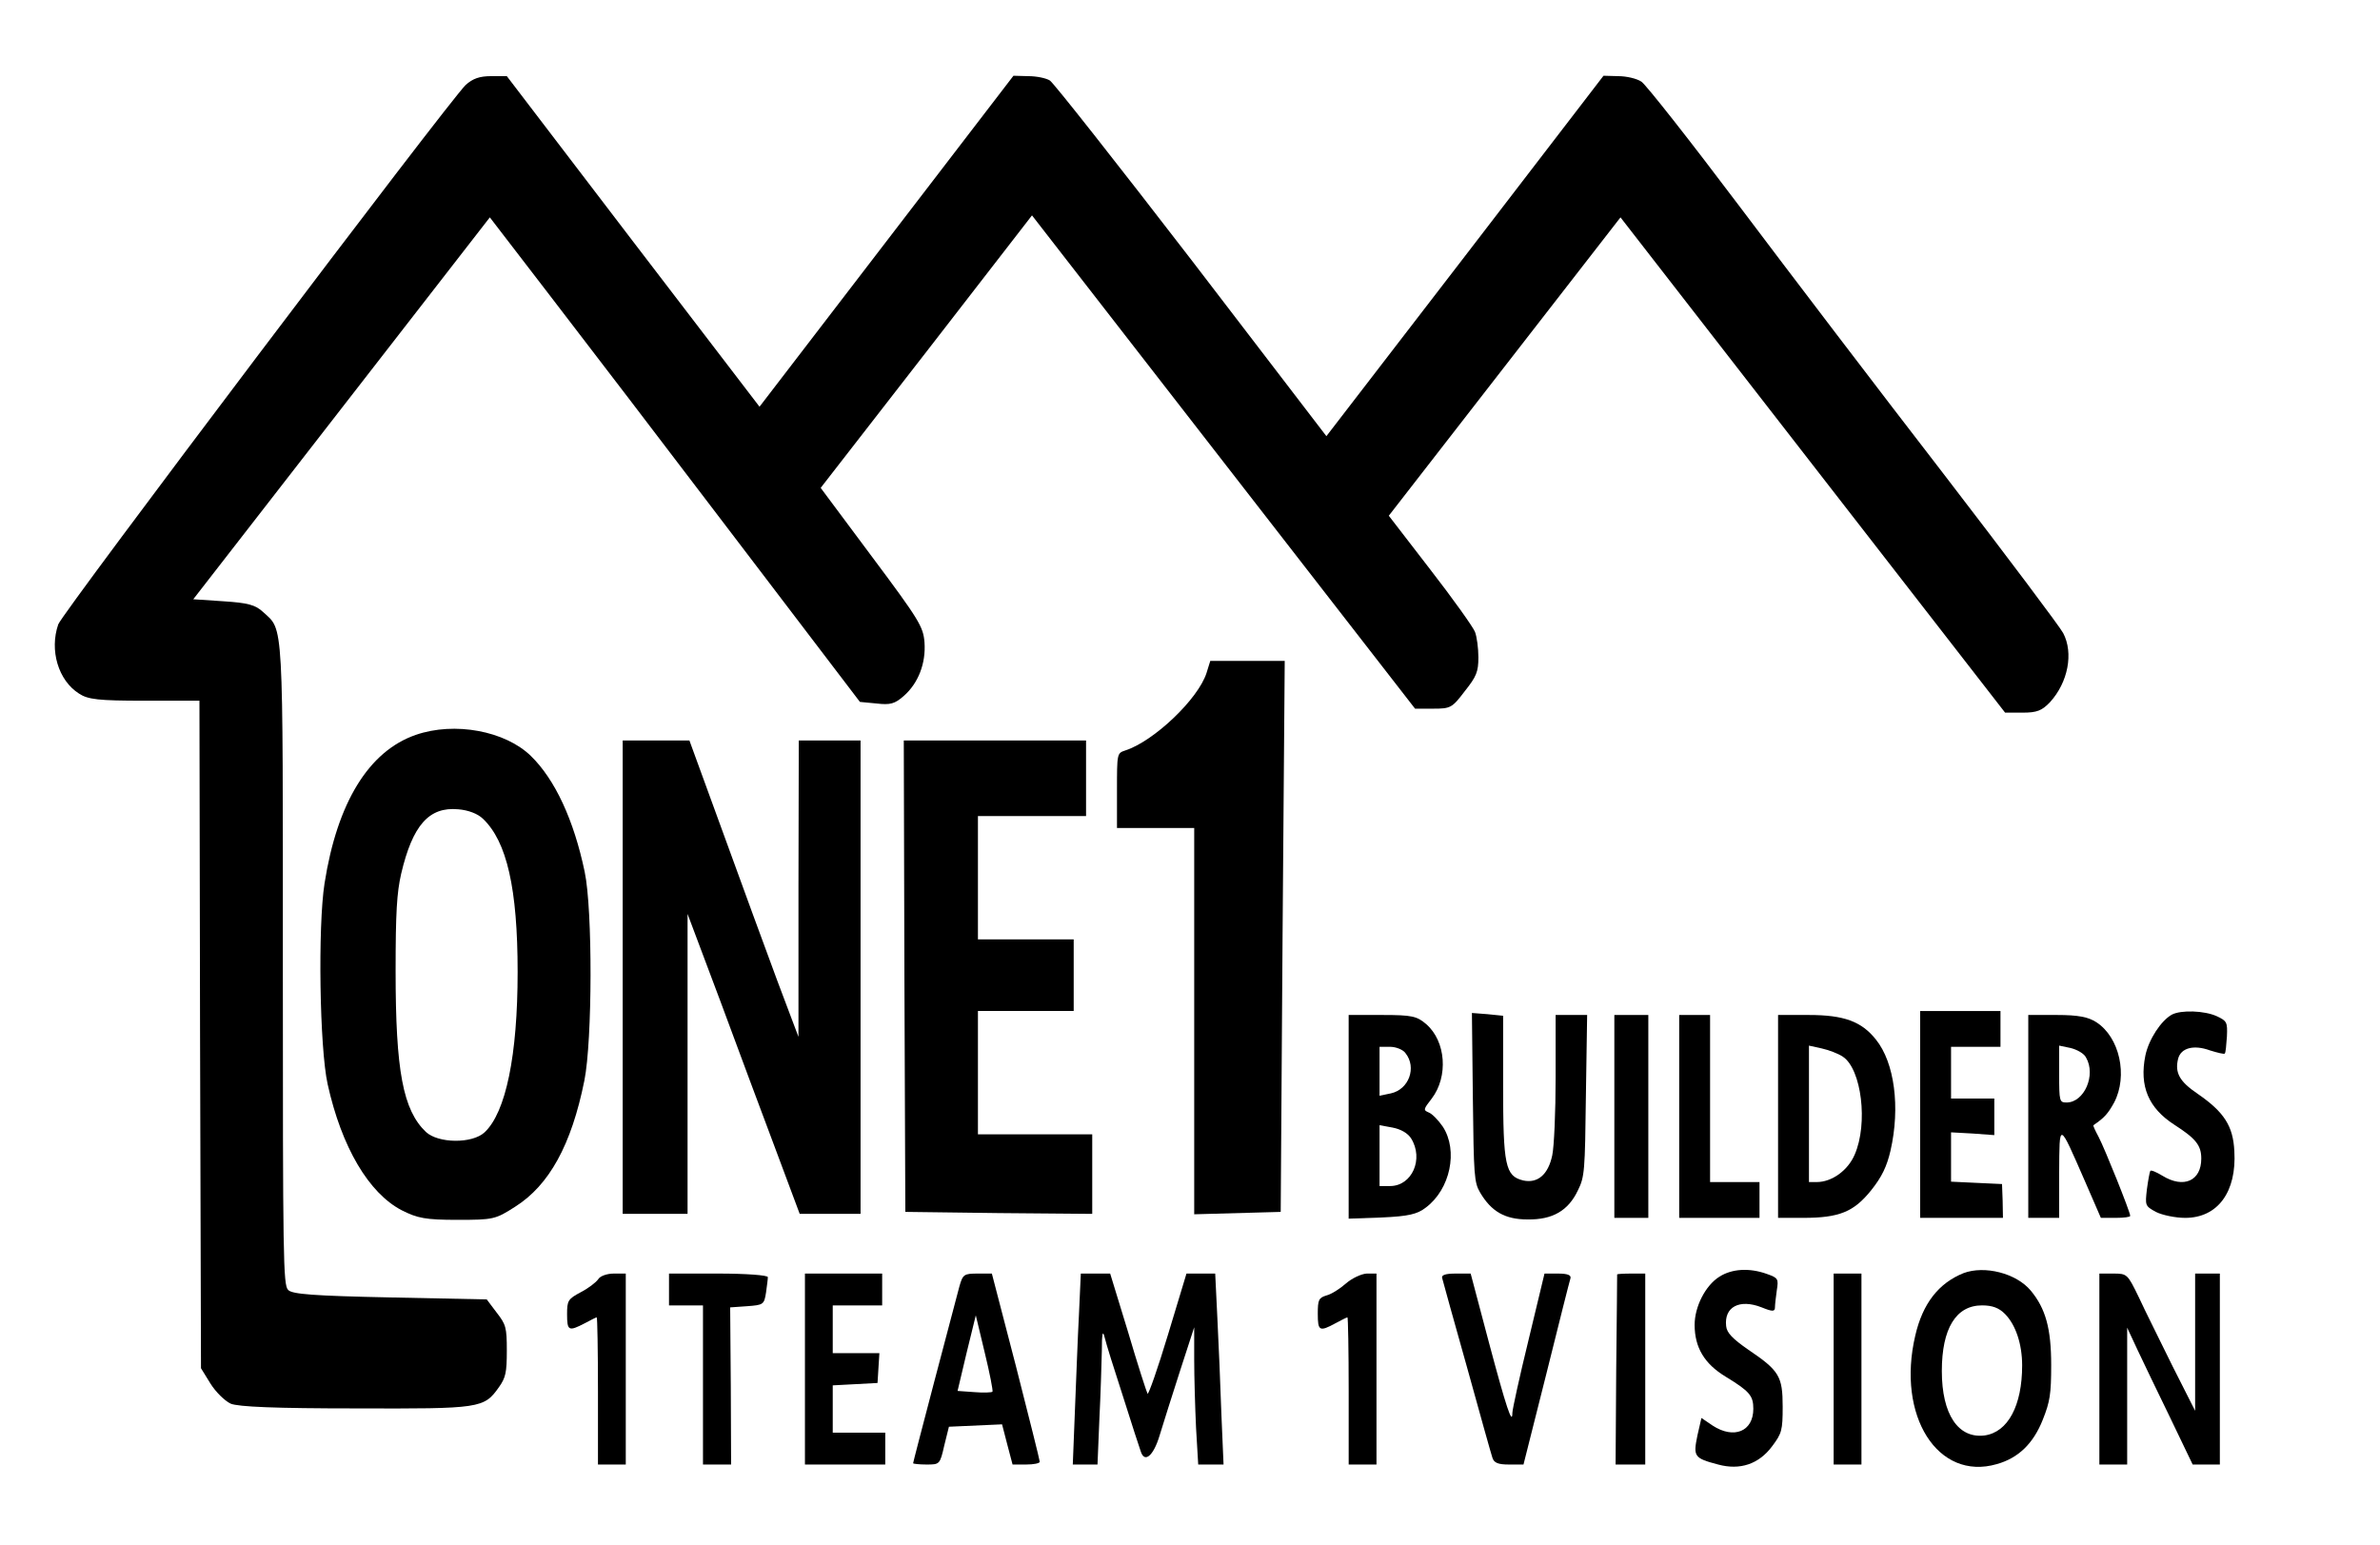
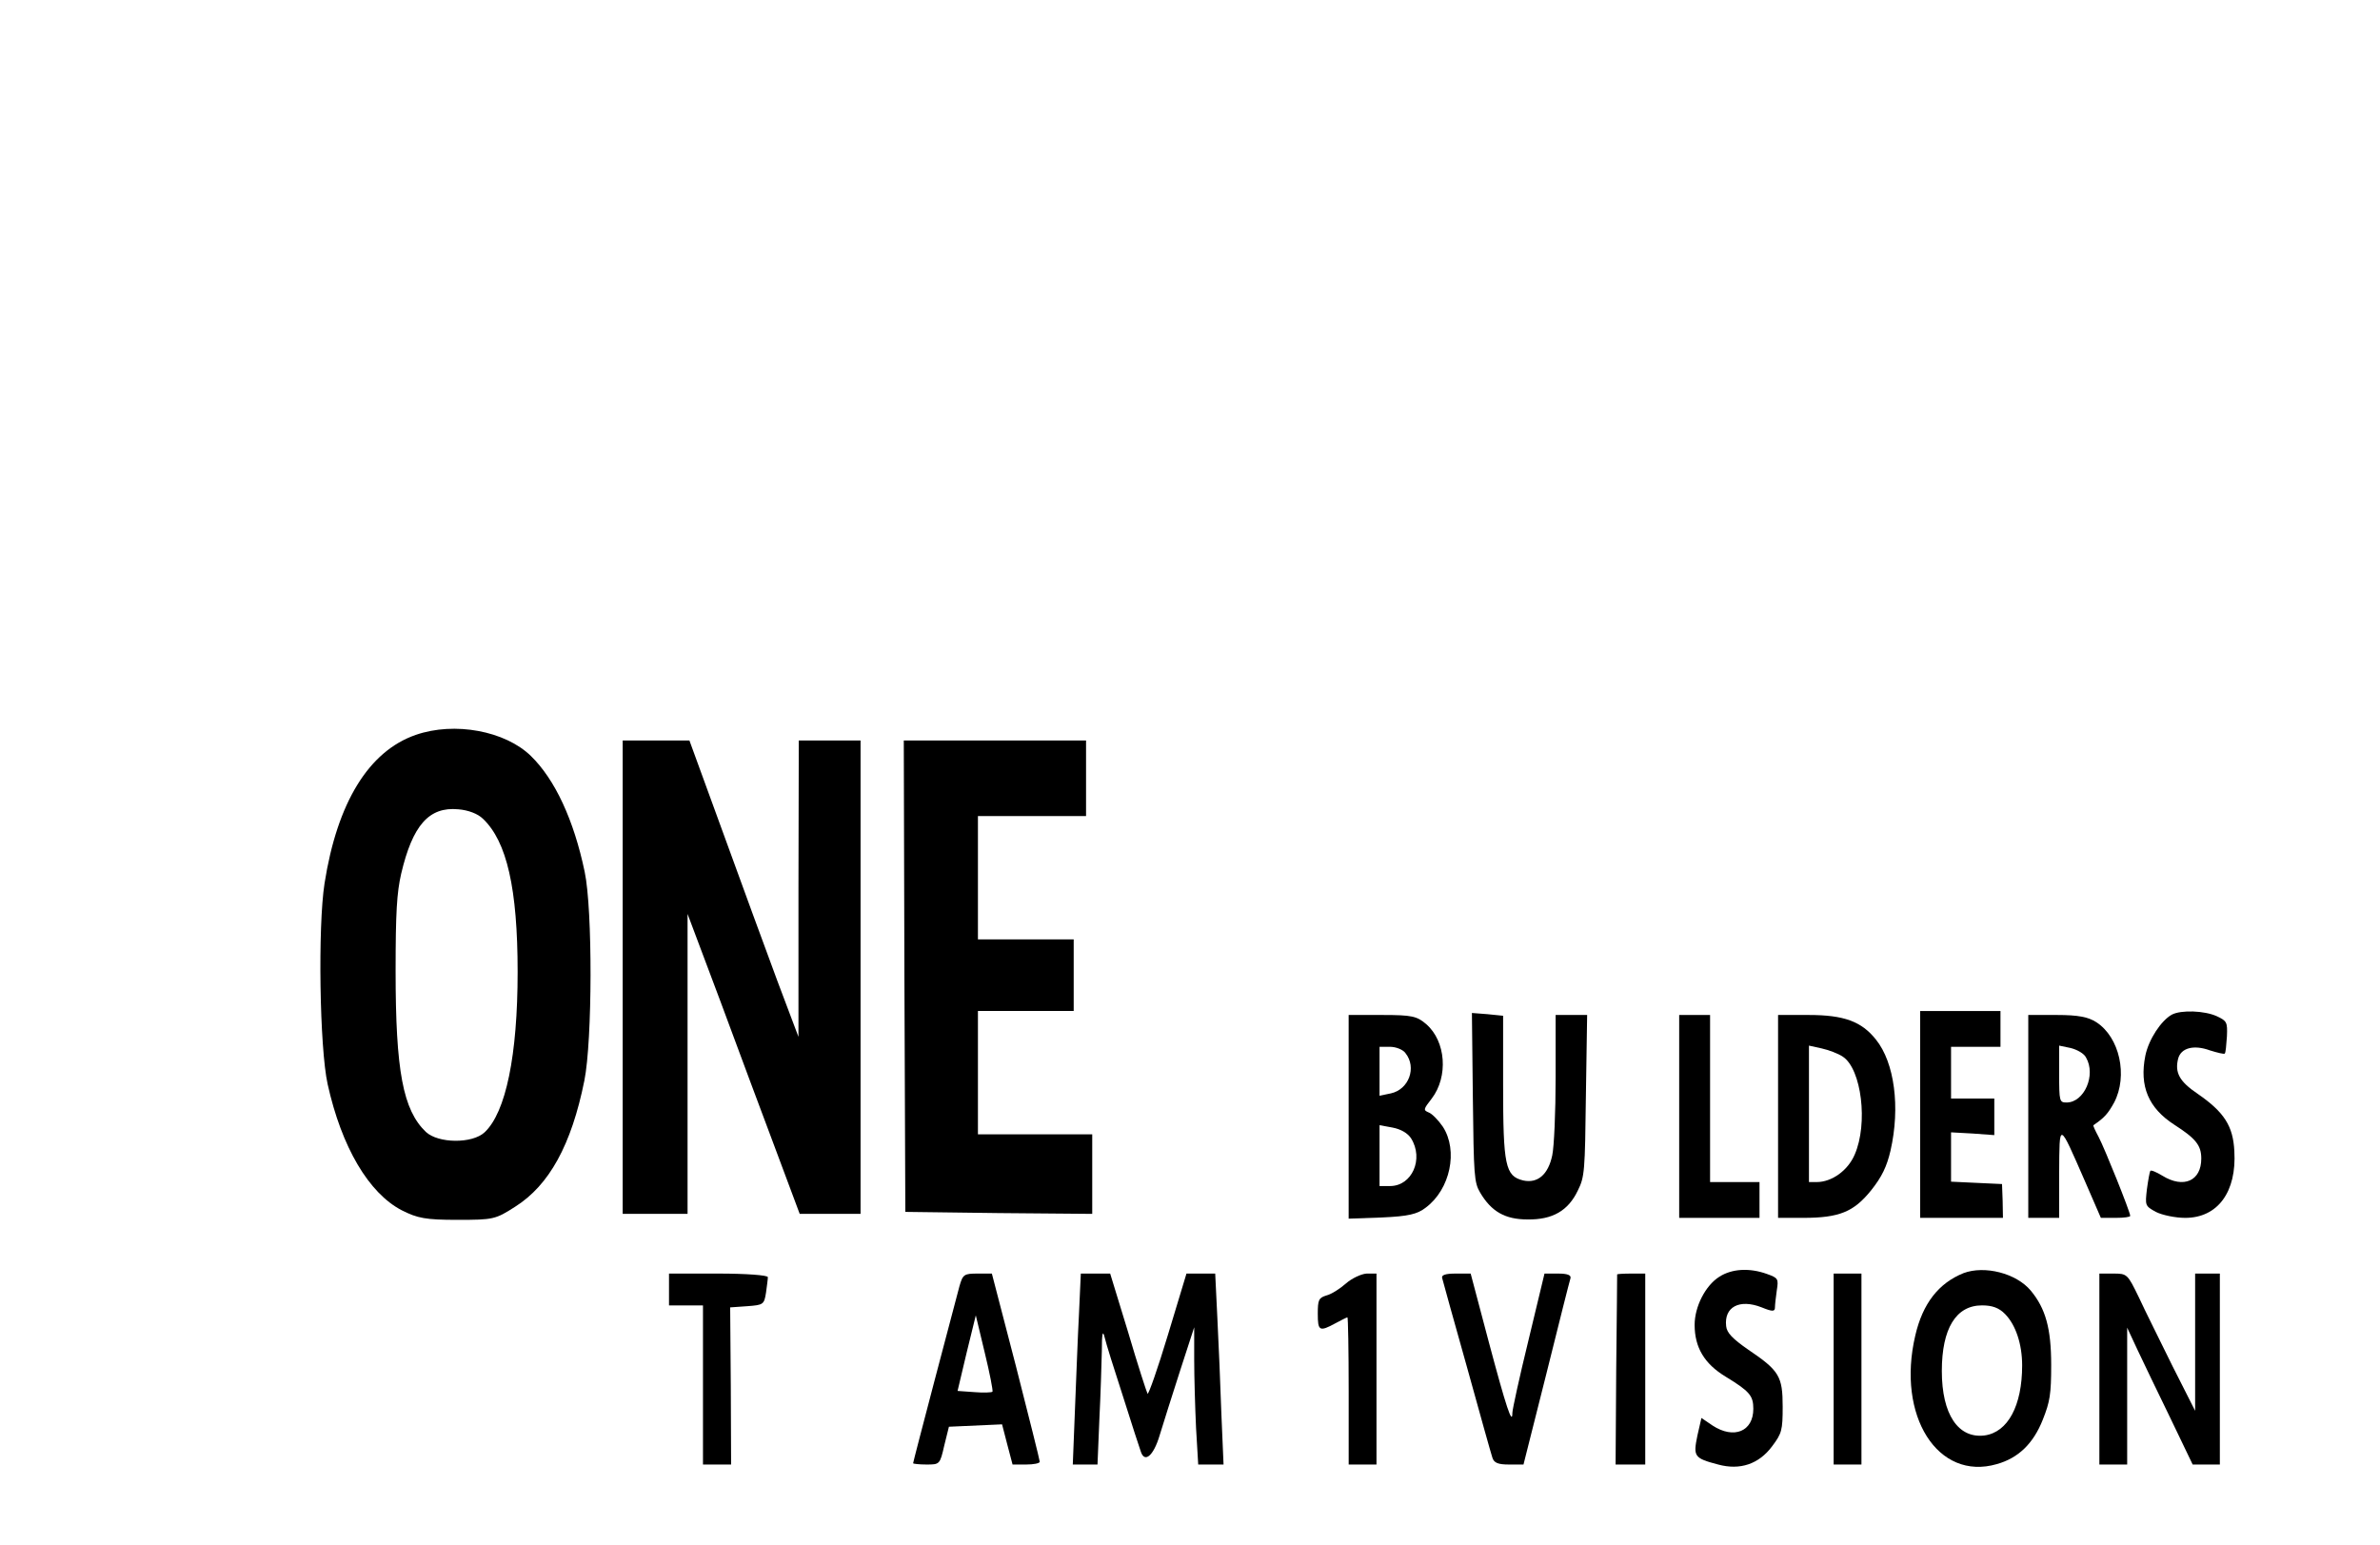
<svg xmlns="http://www.w3.org/2000/svg" width="550" height="357" viewBox="0 0 550 357" fill="none">
-   <path d="M107.628 19.621C103.844 23.207 14.392 141.621 13.464 144.287C11.394 150.263 13.464 157.25 18.247 160.284C20.318 161.663 22.745 161.939 33.382 161.939H46.09L46.232 239.074L46.447 316.209L48.66 319.794C49.873 321.725 51.944 323.747 53.3 324.391C55.013 325.127 63.651 325.494 82.356 325.494C111.126 325.586 111.84 325.494 115.338 320.53C116.837 318.415 117.123 317.22 117.123 312.163C117.123 306.739 116.908 306.096 114.767 303.338L112.482 300.304L90.066 299.844C72.575 299.476 67.435 299.108 66.579 298.097C65.436 296.994 65.365 290.558 65.365 223.353C65.365 141.989 65.579 145.85 60.796 141.437C59.011 139.782 57.298 139.323 51.587 138.955L44.662 138.495L78.929 94.365L113.196 50.236L126.974 68.164C134.542 78.001 153.817 103.191 169.737 124.153L198.721 162.215L202.576 162.583C205.718 162.95 206.788 162.674 208.859 160.836C212.214 157.894 213.999 153.297 213.642 148.424C213.356 144.839 212.428 143.276 201.506 128.658L189.655 112.753L214.07 81.311L238.486 49.776L282.747 106.777L327.009 163.778H331.221C335.219 163.778 335.576 163.594 338.503 159.732C341.216 156.331 341.644 155.228 341.644 151.918C341.644 149.803 341.287 147.137 340.859 146.034C340.431 144.931 335.79 138.403 330.507 131.6L320.941 119.188L347.712 84.712L374.484 50.236L418.96 107.512L463.364 164.697H467.433C470.717 164.697 471.86 164.237 473.716 162.307C477.928 157.71 479.213 150.907 476.785 146.31C476.143 145.023 463.721 128.474 449.158 109.535C434.523 90.596 413.32 62.739 401.969 47.662C390.546 32.492 380.409 19.621 379.338 18.886C378.267 18.15 375.84 17.598 373.984 17.598L370.557 17.506L338.574 59.154L306.52 100.801L275.394 60.165C258.189 37.825 243.483 19.161 242.626 18.61C241.77 18.058 239.556 17.598 237.629 17.598L234.202 17.506L204.861 55.752L175.52 93.998L146.321 55.844L117.123 17.598H113.482C110.84 17.598 109.27 18.15 107.628 19.621Z" fill="black" />
-   <path d="M278.828 155.503C276.901 161.571 266.62 171.316 260.053 173.431C258.125 174.074 258.125 174.074 258.125 182.716V191.358H267.049H275.973V235.948V280.629L285.967 280.353L295.962 280.077L296.39 216.365L296.89 152.745H288.323H279.685L278.828 155.503Z" fill="black" />
  <path d="M96.063 169.843C85.211 173.613 77.93 185.473 75.002 204.136C73.432 214.157 73.86 242.197 75.716 250.564C78.929 265.09 85.211 275.754 92.85 279.708C96.491 281.546 98.347 281.914 105.7 281.914C113.981 281.914 114.481 281.822 119.05 278.88C126.903 273.916 132.043 264.63 135.042 249.736C136.898 240.543 136.969 210.203 135.113 201.469C132.614 189.518 128.259 180.14 122.691 174.716C116.766 168.924 105.058 166.717 96.063 169.843ZM111.626 189.242C117.123 194.482 119.621 205.331 119.621 224.638C119.621 243.852 116.908 257.091 111.983 261.688C109.127 264.354 101.274 264.262 98.418 261.596C93.136 256.54 91.422 247.53 91.422 224.454C91.422 210.755 91.708 206.342 92.707 201.929C95.349 190.713 99.132 186.392 105.914 187.035C108.199 187.219 110.412 188.047 111.626 189.242Z" fill="black" />
  <path d="M143.898 225.833V280.535H151.394H158.89V245.875V211.215L166.458 231.349C170.598 242.473 176.381 258.103 179.379 266.009L184.805 280.535H191.873H198.869V225.833V171.131H191.73H184.591L184.519 205.331V239.623L179.665 226.752C177.023 219.673 171.384 204.228 167.1 192.46L159.319 171.131H151.609H143.898V225.833Z" fill="black" />
  <path d="M209.002 225.557L209.216 280.075L230.847 280.351L252.407 280.535V271.341V262.148H239.2H225.993V247.898V233.647H237.058H248.124V225.373V217.099H237.058H225.993V202.849V188.599H238.486H250.979V179.865V171.131H229.919H208.859L209.002 225.557Z" fill="black" />
  <path d="M340.363 253.597C340.577 271.708 340.648 273.271 342.076 275.662C344.646 279.983 347.787 281.821 352.999 281.821C358.781 281.913 362.422 279.799 364.635 275.11C366.206 271.984 366.277 270.605 366.491 253.137L366.777 234.566H363.136H359.495V249C359.495 256.998 359.138 265.089 358.71 267.02C357.782 271.433 355.355 273.547 351.999 272.812C347.859 271.8 347.359 269.41 347.359 250.747V234.75L343.718 234.382L340.148 234.106L340.363 253.597Z" fill="black" />
  <path d="M443.734 257.554V281.457H453.301H462.867L462.796 277.504L462.653 273.642L456.727 273.367L450.873 273.091V267.391V261.691L455.871 261.966L460.868 262.334V258.105V253.876H455.871H450.873V247.9V241.924H456.585H462.296V237.787V233.65H453.015H443.734V257.554Z" fill="black" />
  <path d="M501.917 234.477C499.419 235.856 496.563 240.177 495.778 243.947C494.35 251.026 496.492 256.083 502.488 259.944C507.486 263.162 508.699 264.725 508.699 267.758C508.699 272.907 504.63 274.746 499.704 271.712C498.348 270.884 497.063 270.333 496.92 270.609C496.777 270.792 496.42 272.723 496.135 274.838C495.706 278.607 495.706 278.699 498.205 280.078C499.633 280.813 502.702 281.457 504.987 281.457C512.483 281.457 516.909 275.481 516.338 266.012C516.052 260.22 513.982 257.002 507.843 252.773C503.631 249.923 502.56 247.9 503.345 244.682C503.987 242.2 506.914 241.373 510.698 242.752C512.483 243.303 513.982 243.671 514.125 243.487C514.339 243.303 514.482 241.557 514.625 239.534C514.767 236.224 514.625 235.948 512.269 234.845C509.413 233.558 504.059 233.374 501.917 234.477Z" fill="black" />
  <path d="M311.664 258.105V281.641L319.374 281.365C325.442 281.089 327.513 280.629 329.512 279.066C335.151 274.837 337.008 265.919 333.438 260.403C332.439 258.932 330.939 257.369 330.154 257.094C328.869 256.542 328.94 256.358 330.868 253.876C334.723 248.819 334.152 240.637 329.583 236.684C327.441 234.845 326.299 234.569 319.446 234.569H311.664V258.105ZM324.8 243.395C327.441 246.705 325.585 251.761 321.444 252.681L318.803 253.232V247.532V241.924H321.23C322.587 241.924 324.229 242.568 324.8 243.395ZM326.085 263.069C329.083 267.85 326.299 274.102 321.23 274.102H318.803V267.115V260.036L321.801 260.587C323.729 260.955 325.3 261.874 326.085 263.069Z" fill="black" />
-   <path d="M373.062 258.013V281.457H376.989H380.915V258.013V234.569H376.989H373.062V258.013Z" fill="black" />
  <path d="M388.047 258.013V281.457H397.328H406.608V277.32V273.183H400.897H395.186V253.876V234.569H391.616H388.047V258.013Z" fill="black" />
  <path d="M410.898 258.013V281.457H416.681C425.034 281.457 428.389 280.078 432.387 275.113C434.885 271.988 436.028 269.597 436.884 265.92C439.169 255.899 437.812 245.602 433.529 240.269C430.174 236.04 426.105 234.569 417.966 234.569H410.898V258.013ZM425.89 244.223C430.174 247.073 431.744 259.668 428.603 266.839C427.033 270.517 423.32 273.183 419.822 273.183H418.037V257.462V241.648L420.964 242.292C422.606 242.66 424.819 243.487 425.89 244.223Z" fill="black" />
  <path d="M468.719 258.013V281.457H472.288H475.858V271.068C475.929 259.116 475.715 259.024 481.783 272.907L485.495 281.457H488.922C490.778 281.457 492.277 281.273 492.277 280.997C492.277 280.078 486.352 265.368 484.996 262.794C484.21 261.323 483.639 260.128 483.782 260.036C486.352 258.289 487.137 257.37 488.565 254.795C491.778 248.636 489.85 239.718 484.425 236.224C482.568 235.029 480.213 234.569 475.358 234.569H468.719V258.013ZM482.069 244.407C484.425 248.452 481.64 254.795 477.571 254.795C475.929 254.795 475.858 254.52 475.858 248.268V241.648L478.499 242.2C479.998 242.568 481.64 243.487 482.069 244.407Z" fill="black" />
  <path d="M397.328 295.064C394.116 297.086 391.617 301.959 391.617 306.188C391.617 311.428 393.902 315.198 398.756 318.14C404.325 321.541 405.181 322.553 405.181 325.587C405.181 330.827 400.684 332.666 395.758 329.448L393.188 327.701L392.26 331.746C391.26 336.619 391.474 336.987 397.043 338.458C402.112 339.837 406.466 338.366 409.536 334.229C411.749 331.287 411.963 330.551 411.963 325.127C411.963 318.048 411.178 316.761 403.968 311.888C400.398 309.406 399.042 308.027 398.899 306.464C398.399 302.051 401.969 300.12 407.109 302.143C409.607 303.154 410.179 303.154 410.179 302.143C410.179 301.499 410.393 299.753 410.607 298.19C411.035 295.523 410.892 295.34 408.322 294.42C404.253 292.949 400.184 293.225 397.328 295.064Z" fill="black" />
  <path d="M453.739 294.236C448.028 296.534 444.315 301.223 442.602 308.67C438.247 327.241 447.813 342.319 461.449 338.365C466.375 336.986 469.873 333.677 472.086 328.069C473.728 323.931 474.014 322.185 474.014 315.473C474.014 307.015 472.729 302.418 469.302 298.281C465.947 294.236 458.593 292.397 453.739 294.236ZM463.376 303.705C465.804 306.188 467.303 310.601 467.303 315.565C467.303 324.851 464.019 331.011 458.593 331.746C452.525 332.482 448.742 326.873 448.742 316.852C448.742 307.015 452.025 301.683 458.022 301.683C460.378 301.683 461.949 302.234 463.376 303.705Z" fill="black" />
-   <path d="M138.257 295.618C137.758 296.354 135.973 297.733 134.188 298.652C131.261 300.215 131.047 300.583 131.047 303.709C131.047 307.57 131.404 307.754 135.116 305.823C136.473 305.088 137.758 304.444 137.9 304.444C138.043 304.444 138.186 312.075 138.186 321.453V338.461H141.398H144.611V316.396V294.331H141.827C140.328 294.331 138.686 294.883 138.257 295.618Z" fill="black" />
  <path d="M154.602 298.009V301.686H158.528H162.454V320.074V338.461H165.667H168.951L168.88 320.257L168.737 302.146L172.663 301.87C176.376 301.594 176.59 301.502 177.018 298.744C177.232 297.181 177.446 295.618 177.446 295.159C177.446 294.699 172.306 294.331 166.024 294.331H154.602V298.009Z" fill="black" />
-   <path d="M186.016 316.396V338.461H195.296H204.577V334.783V331.106H198.509H192.441V325.59V320.166L197.652 319.89L202.792 319.614L203.006 316.12L203.221 312.719H197.866H192.441V307.202V301.686H198.152H203.863V298.009V294.331H194.939H186.016V316.396Z" fill="black" />
  <path d="M221.716 297.273C220.36 302.33 211.008 337.817 211.008 338.185C211.008 338.277 212.364 338.461 214.078 338.461C217.147 338.461 217.219 338.461 218.218 334.048L219.289 329.727L225.429 329.451L231.568 329.175L232.782 333.864L233.995 338.461H237.137C238.85 338.461 240.278 338.185 240.278 337.817C240.278 337.45 237.779 327.52 234.781 315.753L229.212 294.331H225.928C222.787 294.331 222.502 294.515 221.716 297.273ZM229.355 321.637C229.141 321.82 227.285 321.912 225.143 321.728L221.288 321.453L223.358 312.719L225.5 303.985L227.57 312.627C228.713 317.316 229.498 321.361 229.355 321.637Z" fill="black" />
  <path d="M249.342 303.709C249.056 308.949 248.699 318.878 248.414 325.774L247.914 338.461H250.77H253.625L254.054 328.072C254.339 322.464 254.553 315.293 254.625 312.259C254.625 308.122 254.839 307.294 255.267 309.041C255.553 310.328 257.48 316.488 259.551 322.832C261.55 329.175 263.406 334.875 263.62 335.427C264.477 338.185 266.547 336.53 267.975 331.75C268.76 329.175 270.902 322.372 272.686 316.856L275.97 306.743V314.19C275.97 318.235 276.185 325.406 276.399 330.003L276.898 338.461H279.825H282.752L282.253 326.785C282.038 320.257 281.61 310.328 281.325 304.628L280.825 294.331H277.541H274.186L269.902 308.49C267.546 316.304 265.405 322.372 265.19 322.096C264.976 321.728 262.906 315.385 260.693 307.846L256.552 294.331H253.197H249.77L249.342 303.709Z" fill="black" />
  <path d="M311.028 296.63C309.671 297.825 307.672 299.112 306.53 299.388C304.745 299.939 304.531 300.399 304.531 303.617C304.531 307.57 304.888 307.846 308.6 305.823C309.957 305.088 311.242 304.444 311.385 304.444C311.527 304.444 311.67 312.075 311.67 321.453V338.461H314.883H318.095V316.396V294.331H315.811C314.526 294.423 312.384 295.435 311.028 296.63Z" fill="black" />
  <path d="M333.292 295.435C333.435 296.078 336.005 305.272 339.003 315.936C341.93 326.509 344.572 335.979 344.857 336.806C345.214 338.093 346.214 338.461 348.712 338.461H352.068L357.351 317.499C360.206 306.007 362.705 296.078 362.919 295.435C363.133 294.699 362.276 294.331 360.063 294.331H356.922L353.21 309.777C351.14 318.235 349.498 325.774 349.498 326.509C349.498 329.543 348.07 325.222 344.072 310.236L339.86 294.331H336.362C333.935 294.331 333.007 294.699 333.292 295.435Z" fill="black" />
  <path d="M373.709 294.515C373.709 294.699 373.637 304.628 373.494 316.58L373.352 338.461H376.778H380.205V316.396V294.331H376.992C375.208 294.331 373.78 294.423 373.709 294.515Z" fill="black" />
  <path d="M423.742 316.396V338.461H426.955H430.167V316.396V294.331H426.955H423.742V316.396Z" fill="black" />
  <path d="M485.148 316.396V338.461H488.361H491.574V322.648V306.835L493.929 311.891C495.214 314.649 498.641 321.728 501.497 327.612L506.708 338.461H509.849H512.991V316.396V294.331H510.135H507.279V310.144V326.049L502.068 315.753C499.284 310.053 495.714 302.973 494.286 299.848C491.645 294.423 491.574 294.331 488.361 294.331H485.148V316.396Z" fill="black" />
</svg>